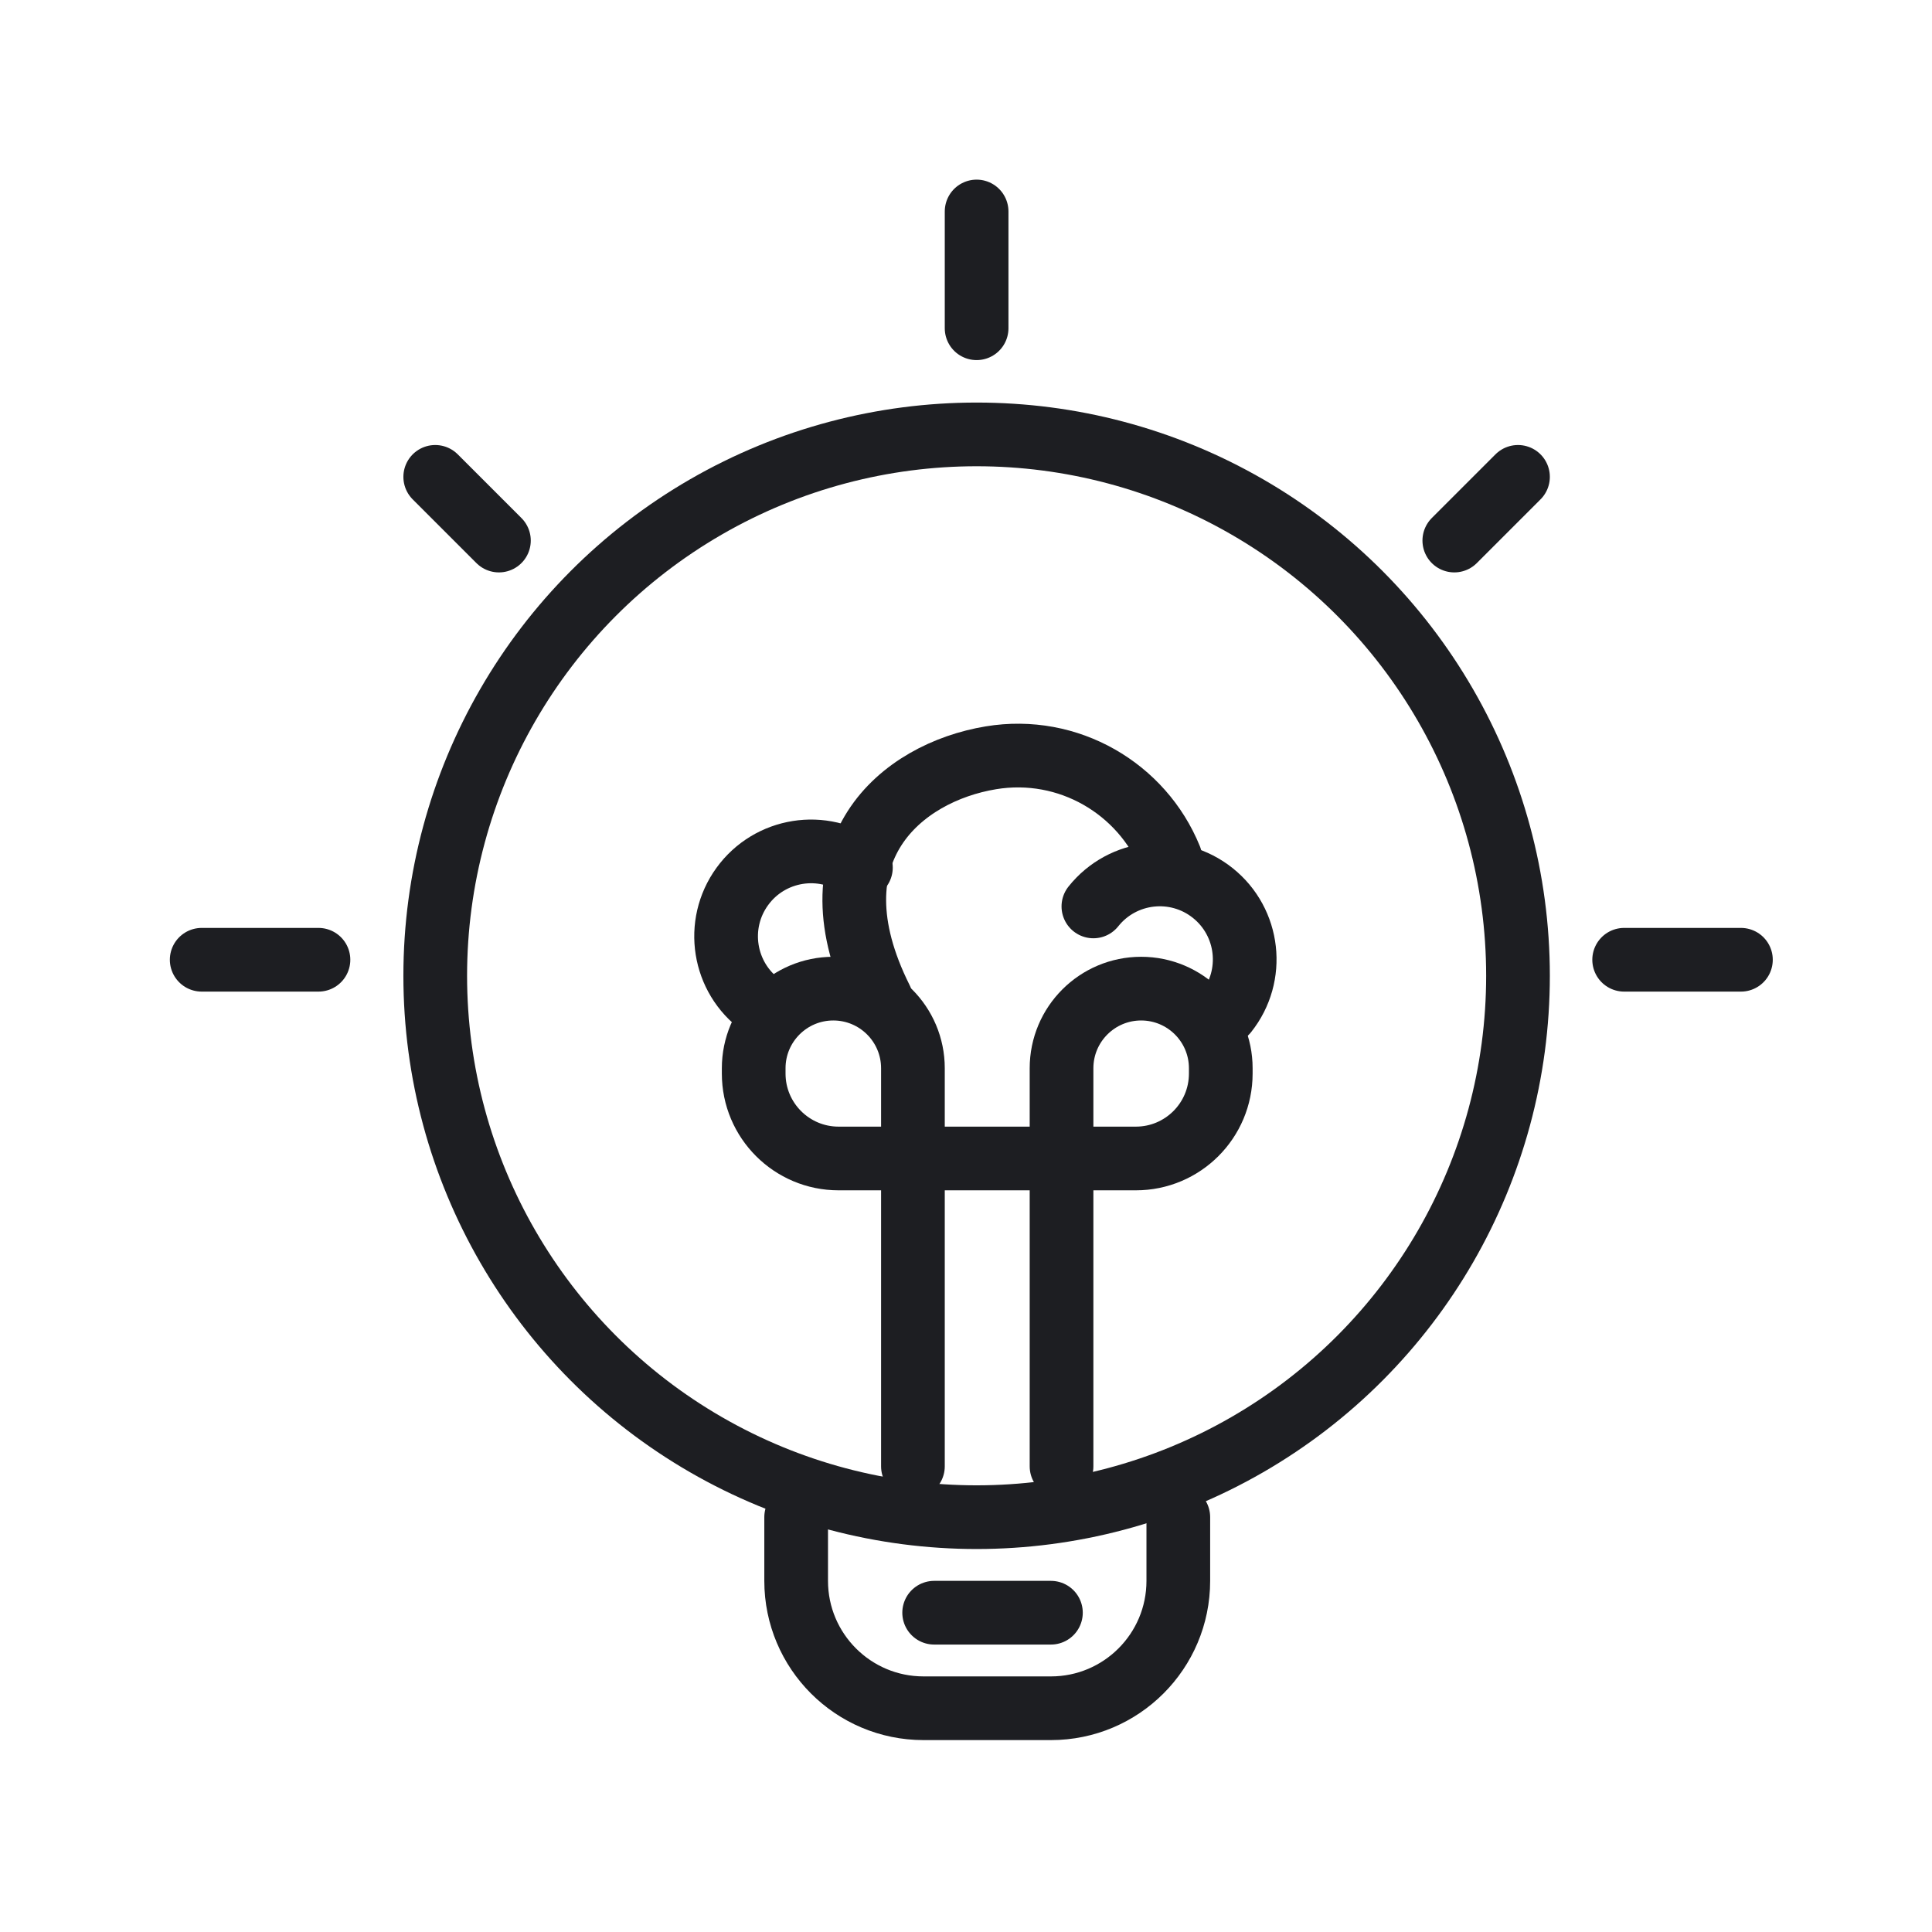
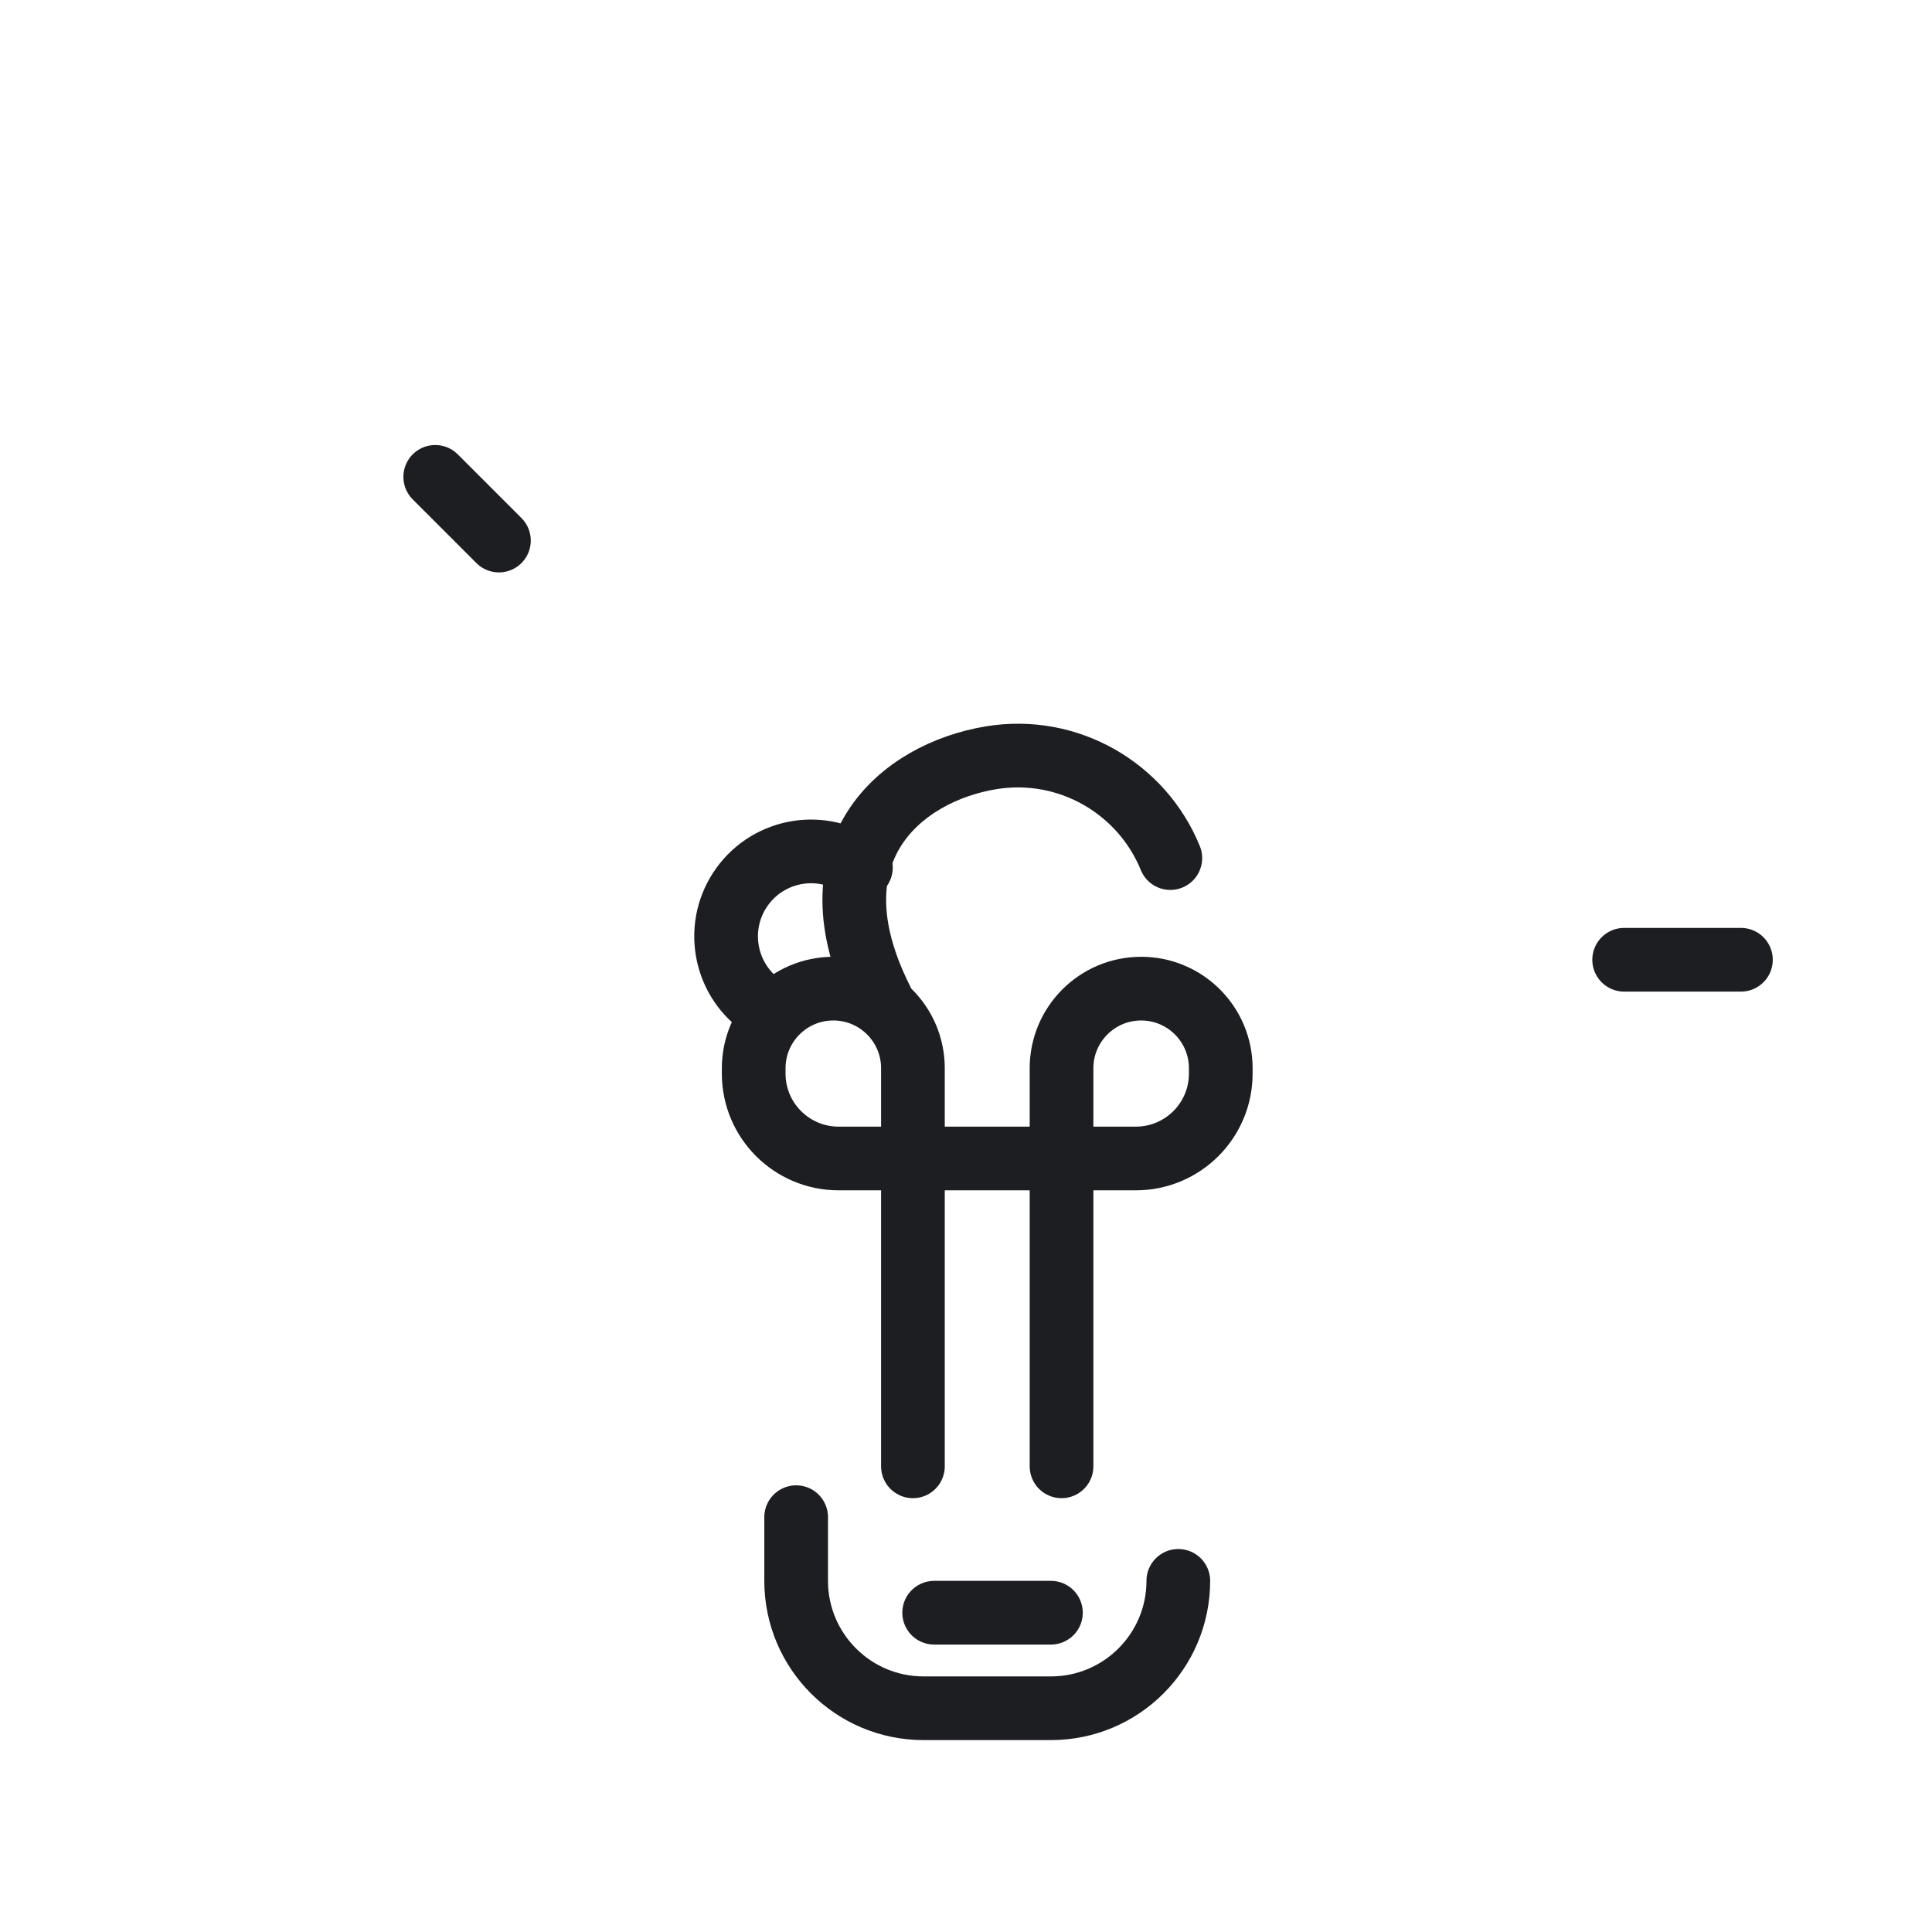
<svg xmlns="http://www.w3.org/2000/svg" width="91" height="91" viewBox="0 0 91 91" fill="none">
-   <circle cx="46" cy="45.961" r="25.5" stroke="#1D1E22" stroke-width="3" stroke-linecap="round" stroke-linejoin="round" />
-   <path d="M37.5 71.461V74.461C37.5 77.774 40.186 80.461 43.5 80.461H49.5C52.814 80.461 55.5 77.774 55.5 74.461V71.461" stroke="#1D1E22" stroke-width="3" stroke-linecap="round" stroke-linejoin="round" />
+   <path d="M37.5 71.461V74.461C37.5 77.774 40.186 80.461 43.5 80.461H49.5C52.814 80.461 55.5 77.774 55.5 74.461" stroke="#1D1E22" stroke-width="3" stroke-linecap="round" stroke-linejoin="round" />
  <path d="M43 69.066V50.316C43 48.245 41.321 46.566 39.25 46.566V46.566C37.179 46.566 35.5 48.245 35.5 50.316V50.566C35.5 52.776 37.291 54.566 39.5 54.566H53.5C55.709 54.566 57.5 52.776 57.5 50.566V50.316C57.5 48.245 55.821 46.566 53.75 46.566V46.566C51.679 46.566 50 48.245 50 50.316V69.066" stroke="#1D1E22" stroke-width="3" stroke-linecap="round" stroke-linejoin="round" />
  <path d="M40.55 40.865C38.762 39.568 36.26 39.966 34.963 41.754C33.666 43.542 34.063 46.043 35.851 47.34" stroke="#1D1E22" stroke-width="3" stroke-linecap="round" stroke-linejoin="round" />
-   <path d="M57.755 47.681C59.132 45.954 58.848 43.437 57.121 42.06C55.394 40.683 52.877 40.967 51.5 42.694" stroke="#1D1E22" stroke-width="3" stroke-linecap="round" stroke-linejoin="round" />
  <path d="M41.5 47.066C38 40.066 42.447 36.39 46.675 35.693C50.319 35.091 53.788 37.135 55.124 40.417" stroke="#1D1E22" stroke-width="3" stroke-linecap="round" stroke-linejoin="round" />
-   <path d="M46 15.461V9.961" stroke="#1D1E22" stroke-width="3" stroke-linecap="round" stroke-linejoin="round" />
-   <path d="M9.5 45.206L15 45.206" stroke="#1D1E22" stroke-width="3" stroke-linecap="round" stroke-linejoin="round" />
  <path d="M76.5 45.206L82 45.206" stroke="#1D1E22" stroke-width="3" stroke-linecap="round" stroke-linejoin="round" />
-   <path d="M68.5 25.461L71.5 22.461" stroke="#1D1E22" stroke-width="3" stroke-linecap="round" stroke-linejoin="round" />
  <path d="M23.5 25.461L20.5 22.461" stroke="#1D1E22" stroke-width="3" stroke-linecap="round" stroke-linejoin="round" />
  <path d="M44 75.961H49.5" stroke="#1D1E22" stroke-width="3" stroke-linecap="round" stroke-linejoin="round" />
</svg>